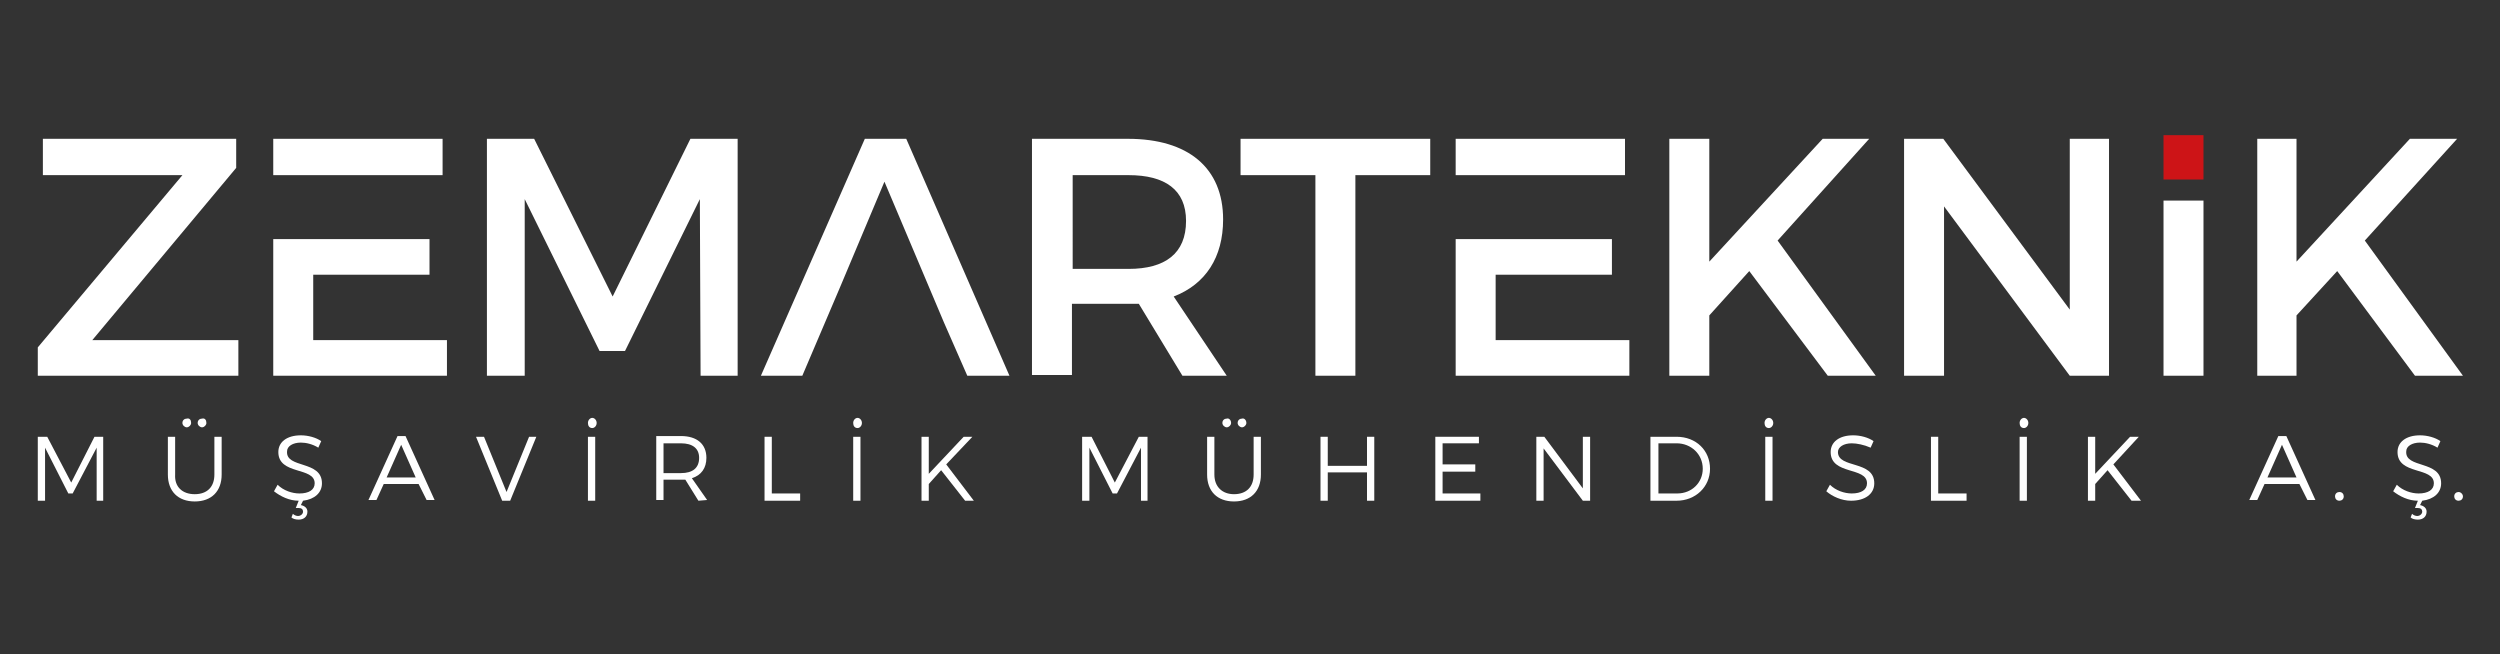
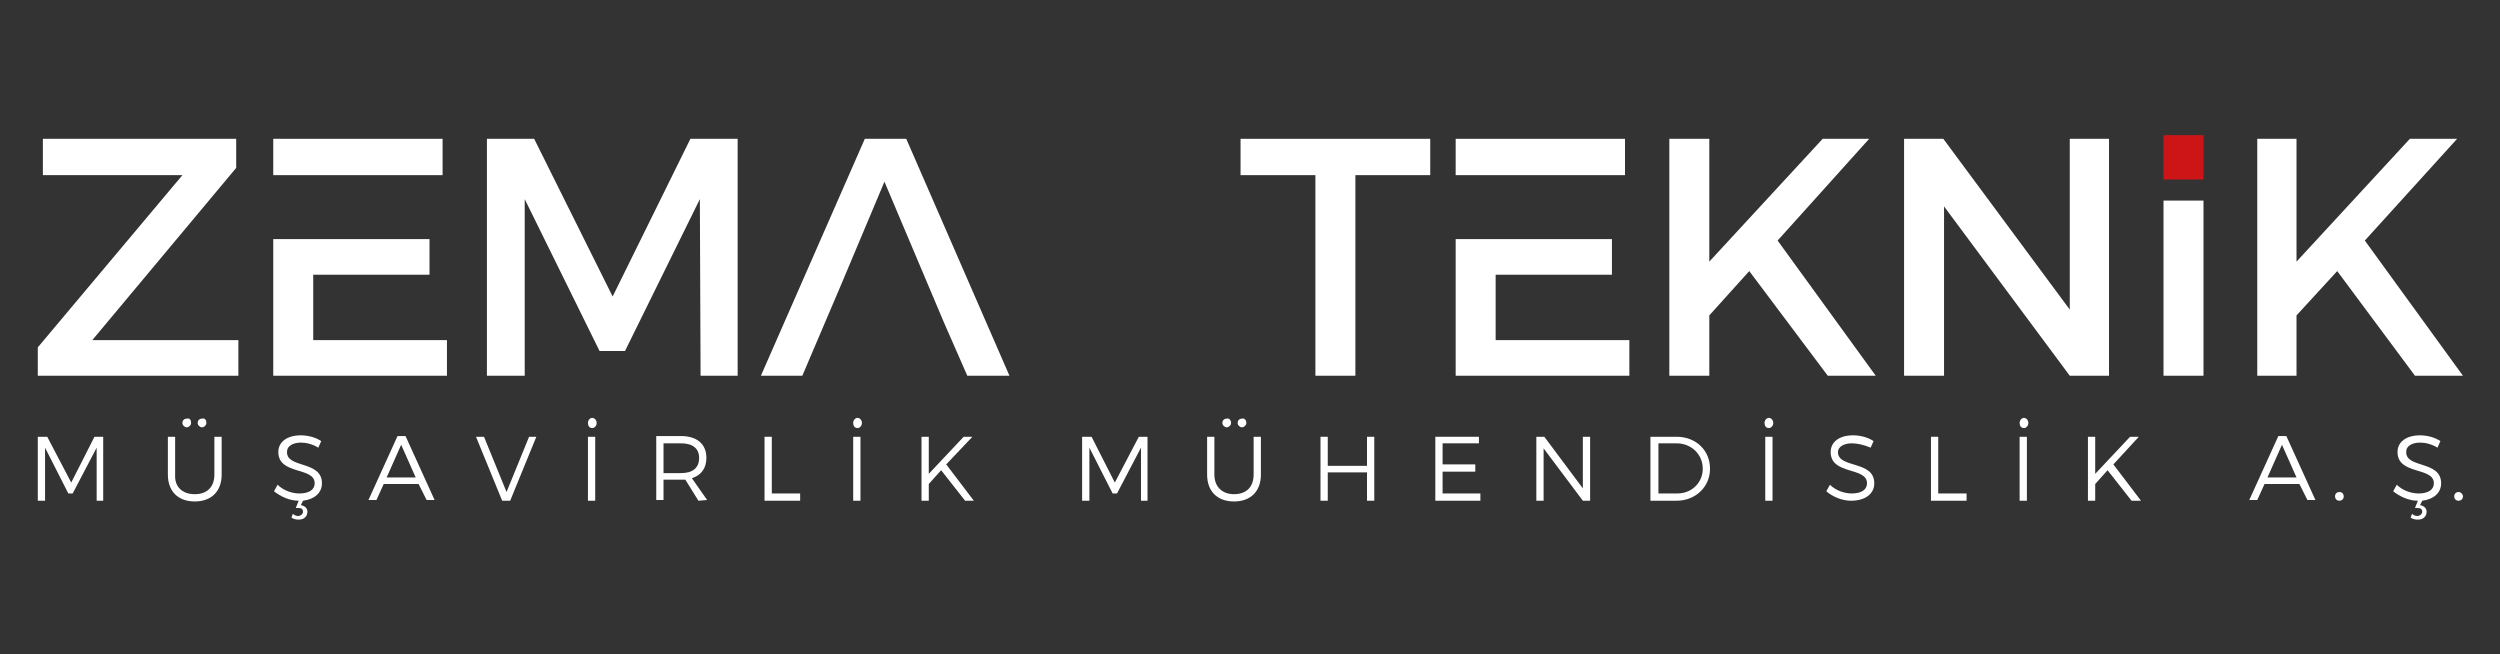
<svg xmlns="http://www.w3.org/2000/svg" version="1.1" id="Layer_1" x="0px" y="0px" viewBox="0 0 344 90" style="enable-background:new 0 0 344 90;" xml:space="preserve">
  <rect x="0" y="0" width="344" height="90" fill="#333333" stroke="none" />
  <style type="text/css">
	.st0{fill:#FFFFFF;}
	.st1{fill:#CD1417;}
</style>
  <g>
    <polygon class="st0" points="32.5,19.1 32.5,23.1 12.7,46.8 32.8,46.8 32.8,51.7 5.2,51.7 5.2,47.8 25.1,24.1 5.9,24.1 5.9,19.1     " />
    <polygon class="st0" points="73.5,19.1 84.3,40.8 95,19.1 101.5,19.1 101.5,51.7 96.4,51.7 96.3,27.4 86,48.3 82.5,48.3 72.2,27.4    72.2,51.7 67,51.7 67,19.1  " />
-     <path class="st0" d="M162.7,51.7l-6-9.9c-0.5,0-1,0-1.5,0h-7.7v9.8H142V19.1h13.2c8.3,0,13.1,4,13.1,11.1c0,5.2-2.4,8.9-6.8,10.6   l7.3,10.9C168.8,51.7,162.7,51.7,162.7,51.7z M155.3,37c5,0,7.9-2.1,7.9-6.6c0-4.3-2.9-6.3-7.9-6.3h-7.7V37H155.3z" />
    <polygon class="st0" points="196.8,19.1 196.8,24.1 186.5,24.1 186.5,51.7 181,51.7 181,24.1 170.7,24.1 170.7,19.1  " />
    <polygon class="st0" points="251.5,51.7 240.7,37.3 235.2,43.4 235.2,51.7 229.7,51.7 229.7,19.1 235.2,19.1 235.2,36 250.8,19.1    257.2,19.1 244.6,33.1 258.1,51.7  " />
    <polygon class="st0" points="267.4,19.1 284.8,42.6 284.8,19.1 290.2,19.1 290.2,51.7 284.8,51.7 267.5,28.4 267.5,51.7 262,51.7    262,19.1  " />
    <polygon class="st0" points="332.3,51.7 321.6,37.3 316,43.4 316,51.7 310.6,51.7 310.6,19.1 316,19.1 316,36 331.6,19.1    338.1,19.1 325.4,33.1 338.9,51.7  " />
    <polygon class="st0" points="124.7,19.1 119,19.1 104.7,51.7 110.4,51.7 115.6,39.5 115.6,39.5 121.7,25 129.9,44.4 129.9,44.4    133.1,51.7 138.9,51.7  " />
    <polygon class="st0" points="43.1,24.1 60.9,24.1 60.9,19.1 37.6,19.1 37.6,24.1  " />
    <polygon class="st0" points="43.1,46.8 43.1,37.8 59.1,37.8 59.1,32.9 37.6,32.9 37.6,51.7 61.5,51.7 61.5,46.8  " />
    <polygon class="st0" points="205.8,24.1 223.6,24.1 223.6,19.1 200.3,19.1 200.3,24.1  " />
    <polygon class="st0" points="205.8,46.8 205.8,37.8 221.8,37.8 221.8,32.9 200.3,32.9 200.3,51.7 224.2,51.7 224.2,46.8  " />
    <rect x="297.7" y="18.6" class="st1" width="5.5" height="6.1" />
    <rect x="297.7" y="27.6" class="st0" width="5.5" height="24.1" />
    <polygon class="st0" points="6.5,60.1 9.8,66.4 13,60.1 14.2,60.1 14.2,68.9 13.3,68.9 13.3,61.6 10,67.9 9.4,67.9 6.2,61.6    6.2,68.9 5.2,68.9 5.2,60.1  " />
    <path class="st0" d="M26.8,68c1.7,0,2.7-1,2.7-2.7v-5.2h1v5.2c0,2.3-1.4,3.7-3.7,3.7s-3.7-1.4-3.7-3.7v-5.2h1v5.2   C24,67,25.1,68,26.8,68 M26.3,58.2c0,0.3-0.3,0.6-0.6,0.6c-0.3,0-0.6-0.3-0.6-0.6c0-0.4,0.3-0.6,0.6-0.6   C26.1,57.5,26.3,57.8,26.3,58.2 M28.4,58.2c0,0.3-0.3,0.6-0.6,0.6c-0.3,0-0.6-0.3-0.6-0.6c0-0.4,0.3-0.6,0.6-0.6   C28.2,57.5,28.4,57.8,28.4,58.2" />
    <path class="st0" d="M44.3,66.5c0,1.3-1,2.2-2.6,2.4l-0.3,0.6c0.5,0.1,0.9,0.4,0.9,0.9c0,0.7-0.5,1.1-1.2,1.1c-0.4,0-0.8-0.1-1-0.3   l0.2-0.5c0.2,0.2,0.5,0.3,0.7,0.3c0.4,0,0.7-0.3,0.7-0.6c0-0.3-0.2-0.5-0.6-0.5c-0.1,0-0.3,0-0.4,0l0.4-1c-1.3,0-2.5-0.6-3.4-1.3   l0.5-0.9c0.8,0.8,2,1.2,3,1.2c1.3,0,2.1-0.5,2.1-1.4c0-2.3-5-1.1-5-4.3c0-1.4,1.2-2.3,3.1-2.3c1,0,2.1,0.3,2.8,0.8l-0.4,0.9   c-0.8-0.5-1.7-0.7-2.4-0.7c-1.1,0-1.9,0.5-1.9,1.2C39.3,64.5,44.3,63.3,44.3,66.5" />
    <path class="st0" d="M57.6,66.6h-4.8l-1,2.2h-1.1l4-8.8h1.1l4,8.8h-1.1L57.6,66.6z M57.2,65.7l-2-4.5l-2,4.5H57.2z" />
    <path class="st0" d="M316.4,66.6h-4.8l-1,2.2h-1.1l4-8.8h1.1l4,8.8h-1.1L316.4,66.6z M316,65.7l-2-4.5l-2,4.5H316z" />
    <polygon class="st0" points="66.6,60.1 69.7,67.7 72.8,60.1 73.8,60.1 70.2,68.9 69.1,68.9 65.5,60.1  " />
    <path class="st0" d="M82.1,58.2c0,0.4-0.3,0.7-0.6,0.7c-0.4,0-0.6-0.3-0.6-0.7s0.3-0.7,0.6-0.7C81.8,57.5,82.1,57.8,82.1,58.2    M81.9,68.9h-1v-8.8h1V68.9z" />
    <path class="st0" d="M96.1,68.9L94.3,66c-0.2,0-0.4,0-0.6,0h-2.4v2.8h-1V60h3.4c2.2,0,3.5,1.1,3.5,3c0,1.4-0.7,2.4-2,2.8l2.1,3   L96.1,68.9L96.1,68.9z M93.7,65.1c1.6,0,2.5-0.7,2.5-2.1c0-1.3-0.9-2-2.5-2h-2.4v4.1H93.7z" />
    <polygon class="st0" points="106.2,60.1 106.2,67.9 110.1,67.9 110.1,68.9 105.2,68.9 105.2,60.1  " />
    <path class="st0" d="M118.6,58.2c0,0.4-0.3,0.7-0.6,0.7c-0.4,0-0.6-0.3-0.6-0.7s0.3-0.7,0.6-0.7C118.3,57.5,118.6,57.8,118.6,58.2    M118.4,68.9h-1v-8.8h1V68.9z" />
    <polygon class="st0" points="132.8,68.9 129.5,64.7 127.8,66.6 127.8,68.9 126.8,68.9 126.8,60.1 127.8,60.1 127.8,65.2    132.6,60.1 133.8,60.1 130.2,63.9 134,68.9  " />
    <polygon class="st0" points="150.2,60.1 153.4,66.4 156.7,60.1 157.9,60.1 157.9,68.9 157,68.9 157,61.6 153.7,67.9 153.1,67.9    149.9,61.6 149.9,68.9 148.9,68.9 148.9,60.1  " />
    <path class="st0" d="M169.8,68c1.7,0,2.7-1,2.7-2.7v-5.2h1v5.2c0,2.3-1.4,3.7-3.7,3.7s-3.7-1.4-3.7-3.7v-5.2h1v5.2   C167.1,67,168.2,68,169.8,68 M169.4,58.2c0,0.3-0.3,0.6-0.6,0.6s-0.6-0.3-0.6-0.6c0-0.4,0.3-0.6,0.6-0.6   C169.1,57.5,169.4,57.8,169.4,58.2 M171.5,58.2c0,0.3-0.3,0.6-0.6,0.6s-0.6-0.3-0.6-0.6c0-0.4,0.3-0.6,0.6-0.6   C171.2,57.5,171.5,57.8,171.5,58.2" />
    <polygon class="st0" points="182.7,60.1 182.7,64.1 188.1,64.1 188.1,60.1 189.1,60.1 189.1,68.9 188.1,68.9 188.1,65 182.7,65    182.7,68.9 181.7,68.9 181.7,60.1  " />
    <polygon class="st0" points="203.5,60.1 203.5,61 198.5,61 198.5,63.9 203,63.9 203,64.9 198.5,64.9 198.5,67.9 203.7,67.9    203.7,68.9 197.5,68.9 197.5,60.1  " />
    <polygon class="st0" points="212.5,60.1 217.8,67.2 217.8,60.1 218.8,60.1 218.8,68.9 217.8,68.9 212.4,61.7 212.4,68.9    211.4,68.9 211.4,60.1  " />
    <path class="st0" d="M235.3,64.5c0,2.5-2,4.4-4.6,4.4h-3.6v-8.8h3.6C233.4,60.1,235.3,62,235.3,64.5 M234.3,64.5   c0-2-1.6-3.5-3.6-3.5h-2.5v6.9h2.6C232.8,67.9,234.3,66.4,234.3,64.5" />
    <path class="st0" d="M244,58.2c0,0.4-0.3,0.7-0.6,0.7c-0.4,0-0.6-0.3-0.6-0.7s0.3-0.7,0.6-0.7S244,57.8,244,58.2 M243.9,68.9h-1   v-8.8h1V68.9z" />
    <path class="st0" d="M254.8,61c-1.1,0-1.9,0.5-1.9,1.2c0,2.3,5,1.1,5,4.3c0,1.5-1.3,2.4-3.2,2.4c-1.3,0-2.6-0.6-3.4-1.3l0.5-0.9   c0.8,0.8,2,1.2,3,1.2c1.3,0,2.1-0.5,2.1-1.4c0-2.3-5-1.1-5-4.3c0-1.4,1.2-2.3,3.1-2.3c1,0,2.1,0.3,2.8,0.8l-0.4,0.9   C256.5,61.2,255.5,61,254.8,61" />
    <polygon class="st0" points="266.7,60.1 266.7,67.9 270.6,67.9 270.6,68.9 265.7,68.9 265.7,60.1  " />
    <path class="st0" d="M279.1,58.2c0,0.4-0.3,0.7-0.6,0.7c-0.4,0-0.6-0.3-0.6-0.7s0.3-0.7,0.6-0.7C278.8,57.5,279.1,57.8,279.1,58.2    M278.9,68.9h-1v-8.8h1V68.9z" />
    <polygon class="st0" points="293.3,68.9 290,64.7 288.3,66.6 288.3,68.9 287.3,68.9 287.3,60.1 288.3,60.1 288.3,65.2 293.1,60.1    294.3,60.1 290.8,63.9 294.6,68.9  " />
    <path class="st0" d="M322.5,68.3c0,0.4-0.3,0.6-0.6,0.6c-0.4,0-0.6-0.3-0.6-0.6c0-0.4,0.3-0.6,0.6-0.6   C322.3,67.7,322.5,68,322.5,68.3" />
    <path class="st0" d="M335.9,66.5c0,1.3-1,2.2-2.6,2.4l-0.3,0.6c0.5,0.1,0.9,0.4,0.9,0.9c0,0.7-0.5,1.1-1.2,1.1   c-0.4,0-0.8-0.1-1-0.3l0.2-0.5c0.2,0.2,0.5,0.3,0.7,0.3c0.4,0,0.7-0.3,0.7-0.6c0-0.3-0.2-0.5-0.6-0.5c-0.1,0-0.3,0-0.4,0l0.4-1   c-1.3,0-2.5-0.6-3.4-1.3l0.5-0.9c0.8,0.8,2,1.2,3,1.2c1.3,0,2.1-0.5,2.1-1.4c0-2.3-5-1.1-5-4.3c0-1.4,1.2-2.3,3.1-2.3   c1,0,2.1,0.3,2.8,0.8l-0.4,0.9c-0.8-0.5-1.7-0.7-2.4-0.7c-1.1,0-1.9,0.5-1.9,1.2C330.9,64.5,335.9,63.3,335.9,66.5" />
    <path class="st0" d="M338.9,68.3c0,0.4-0.3,0.6-0.6,0.6c-0.4,0-0.6-0.3-0.6-0.6c0-0.4,0.3-0.6,0.6-0.6   C338.6,67.7,338.9,68,338.9,68.3" />
  </g>
</svg>